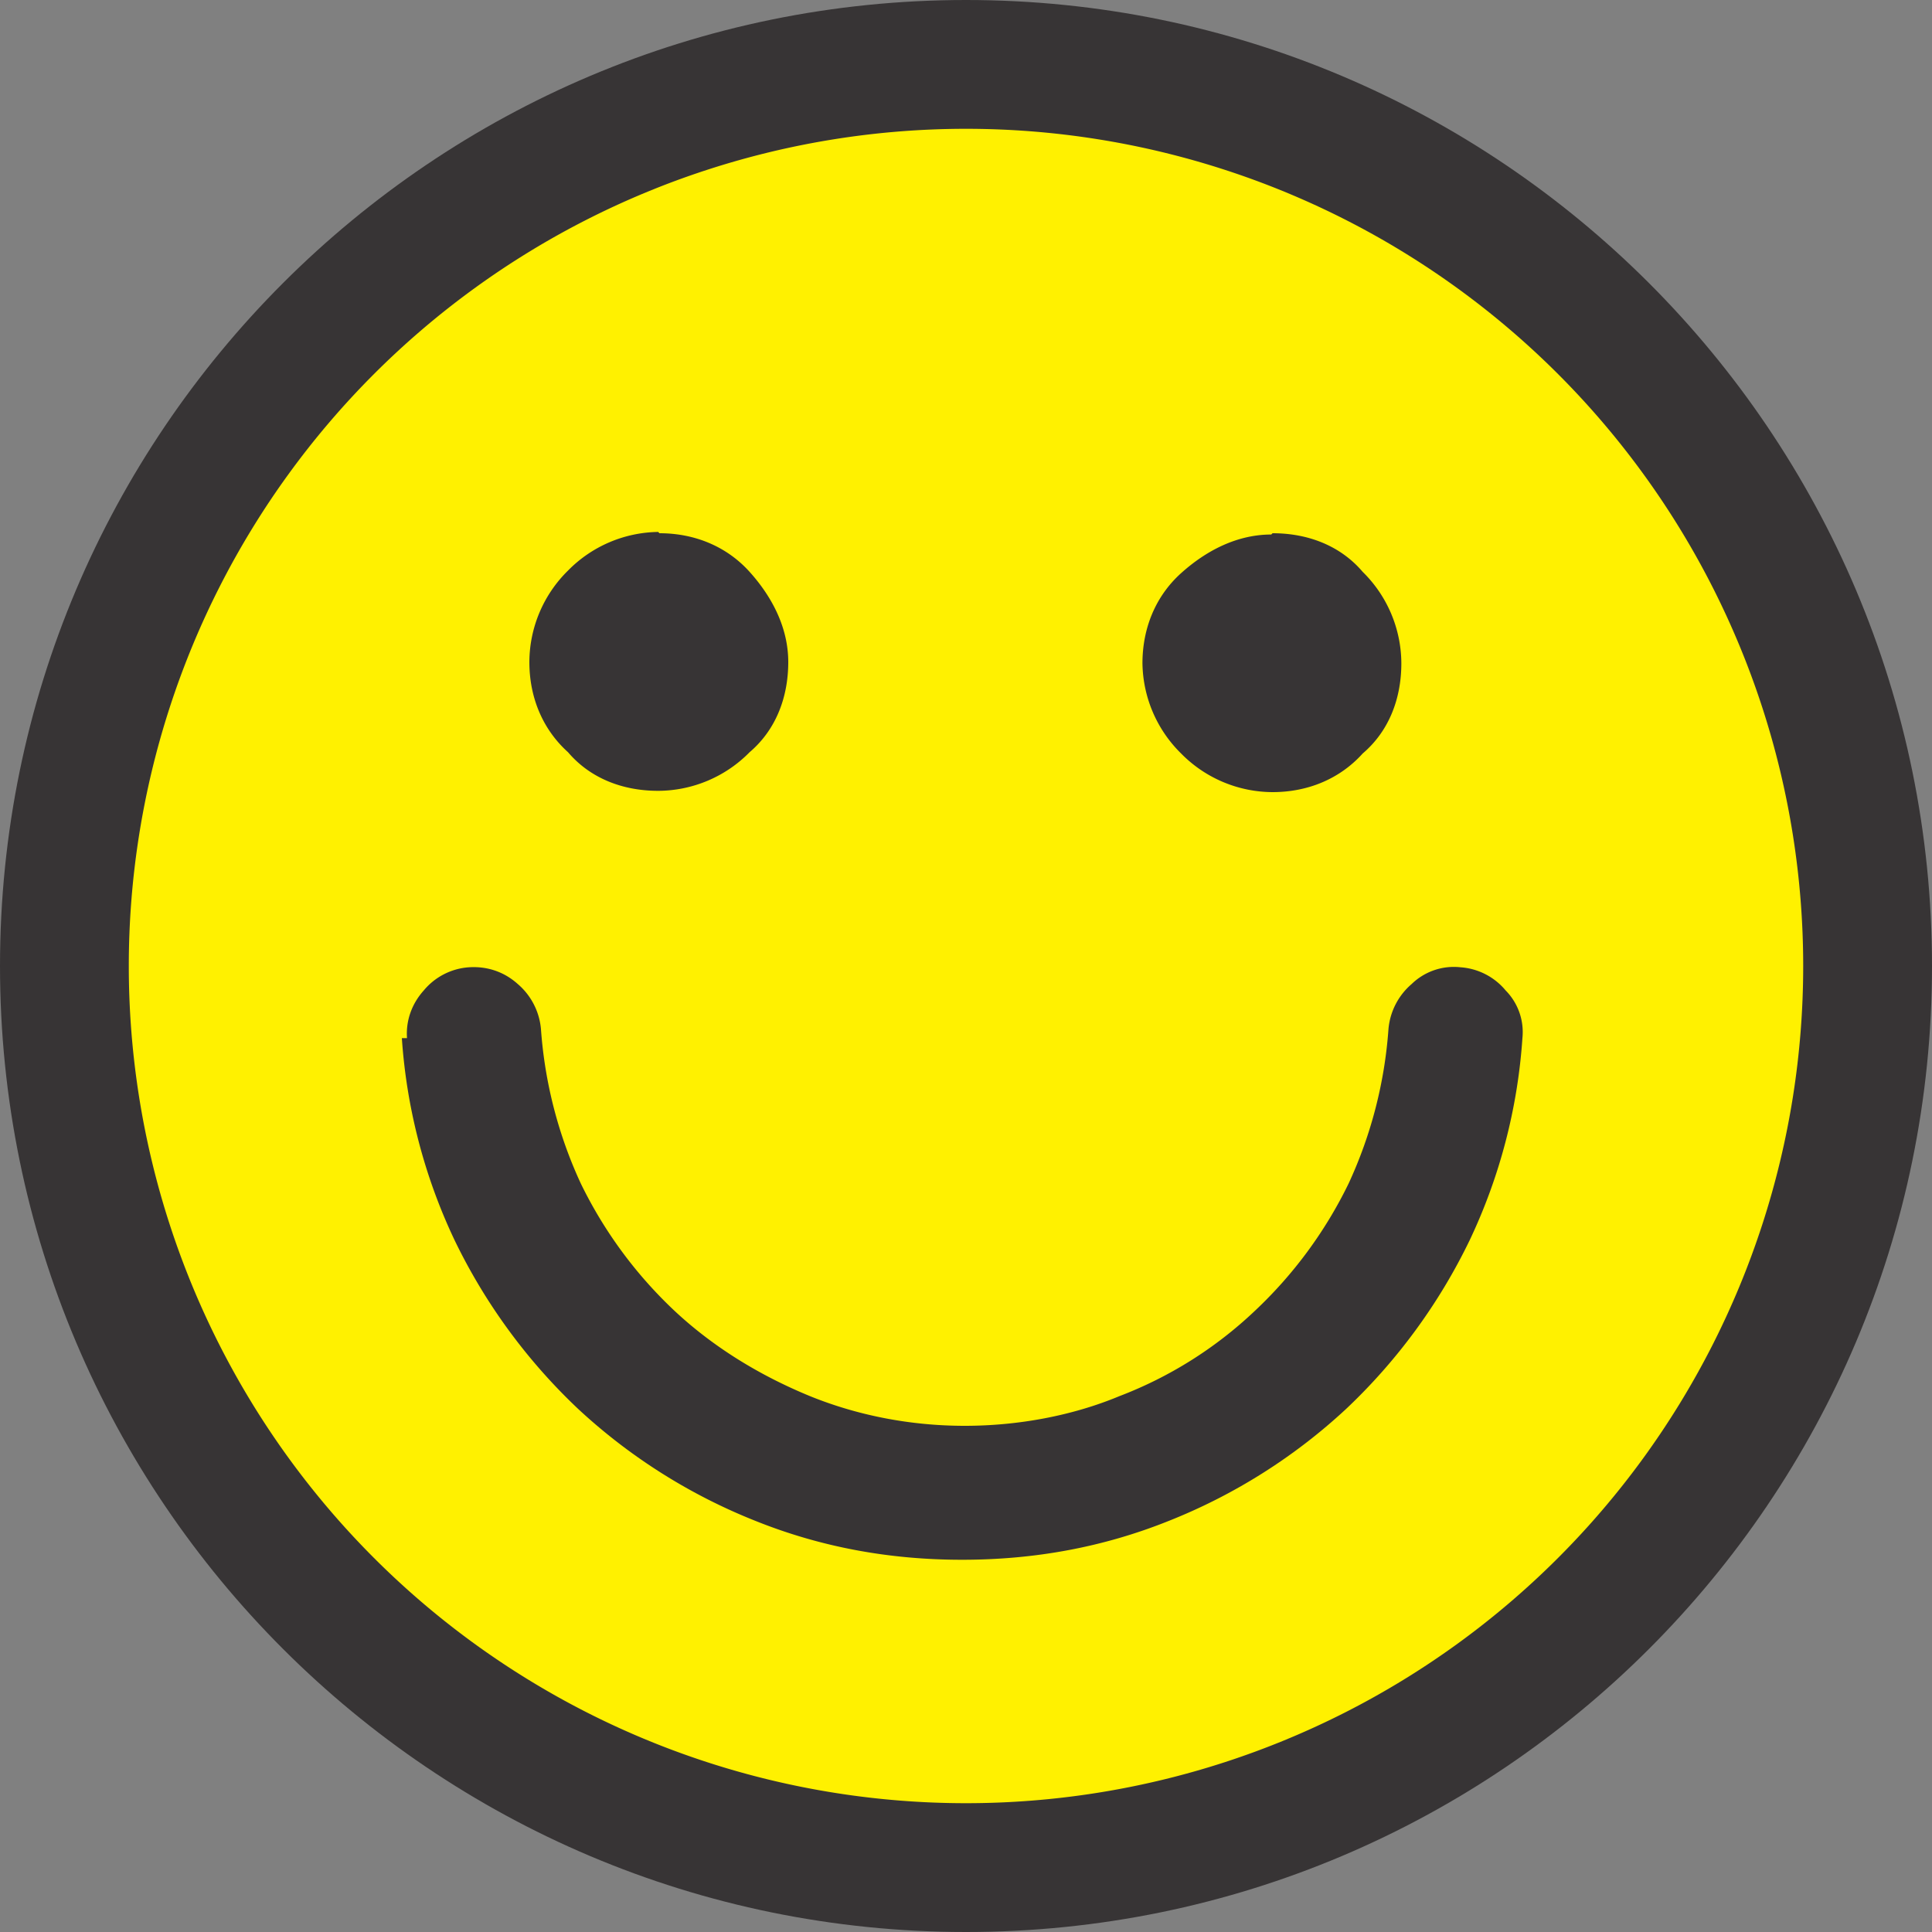
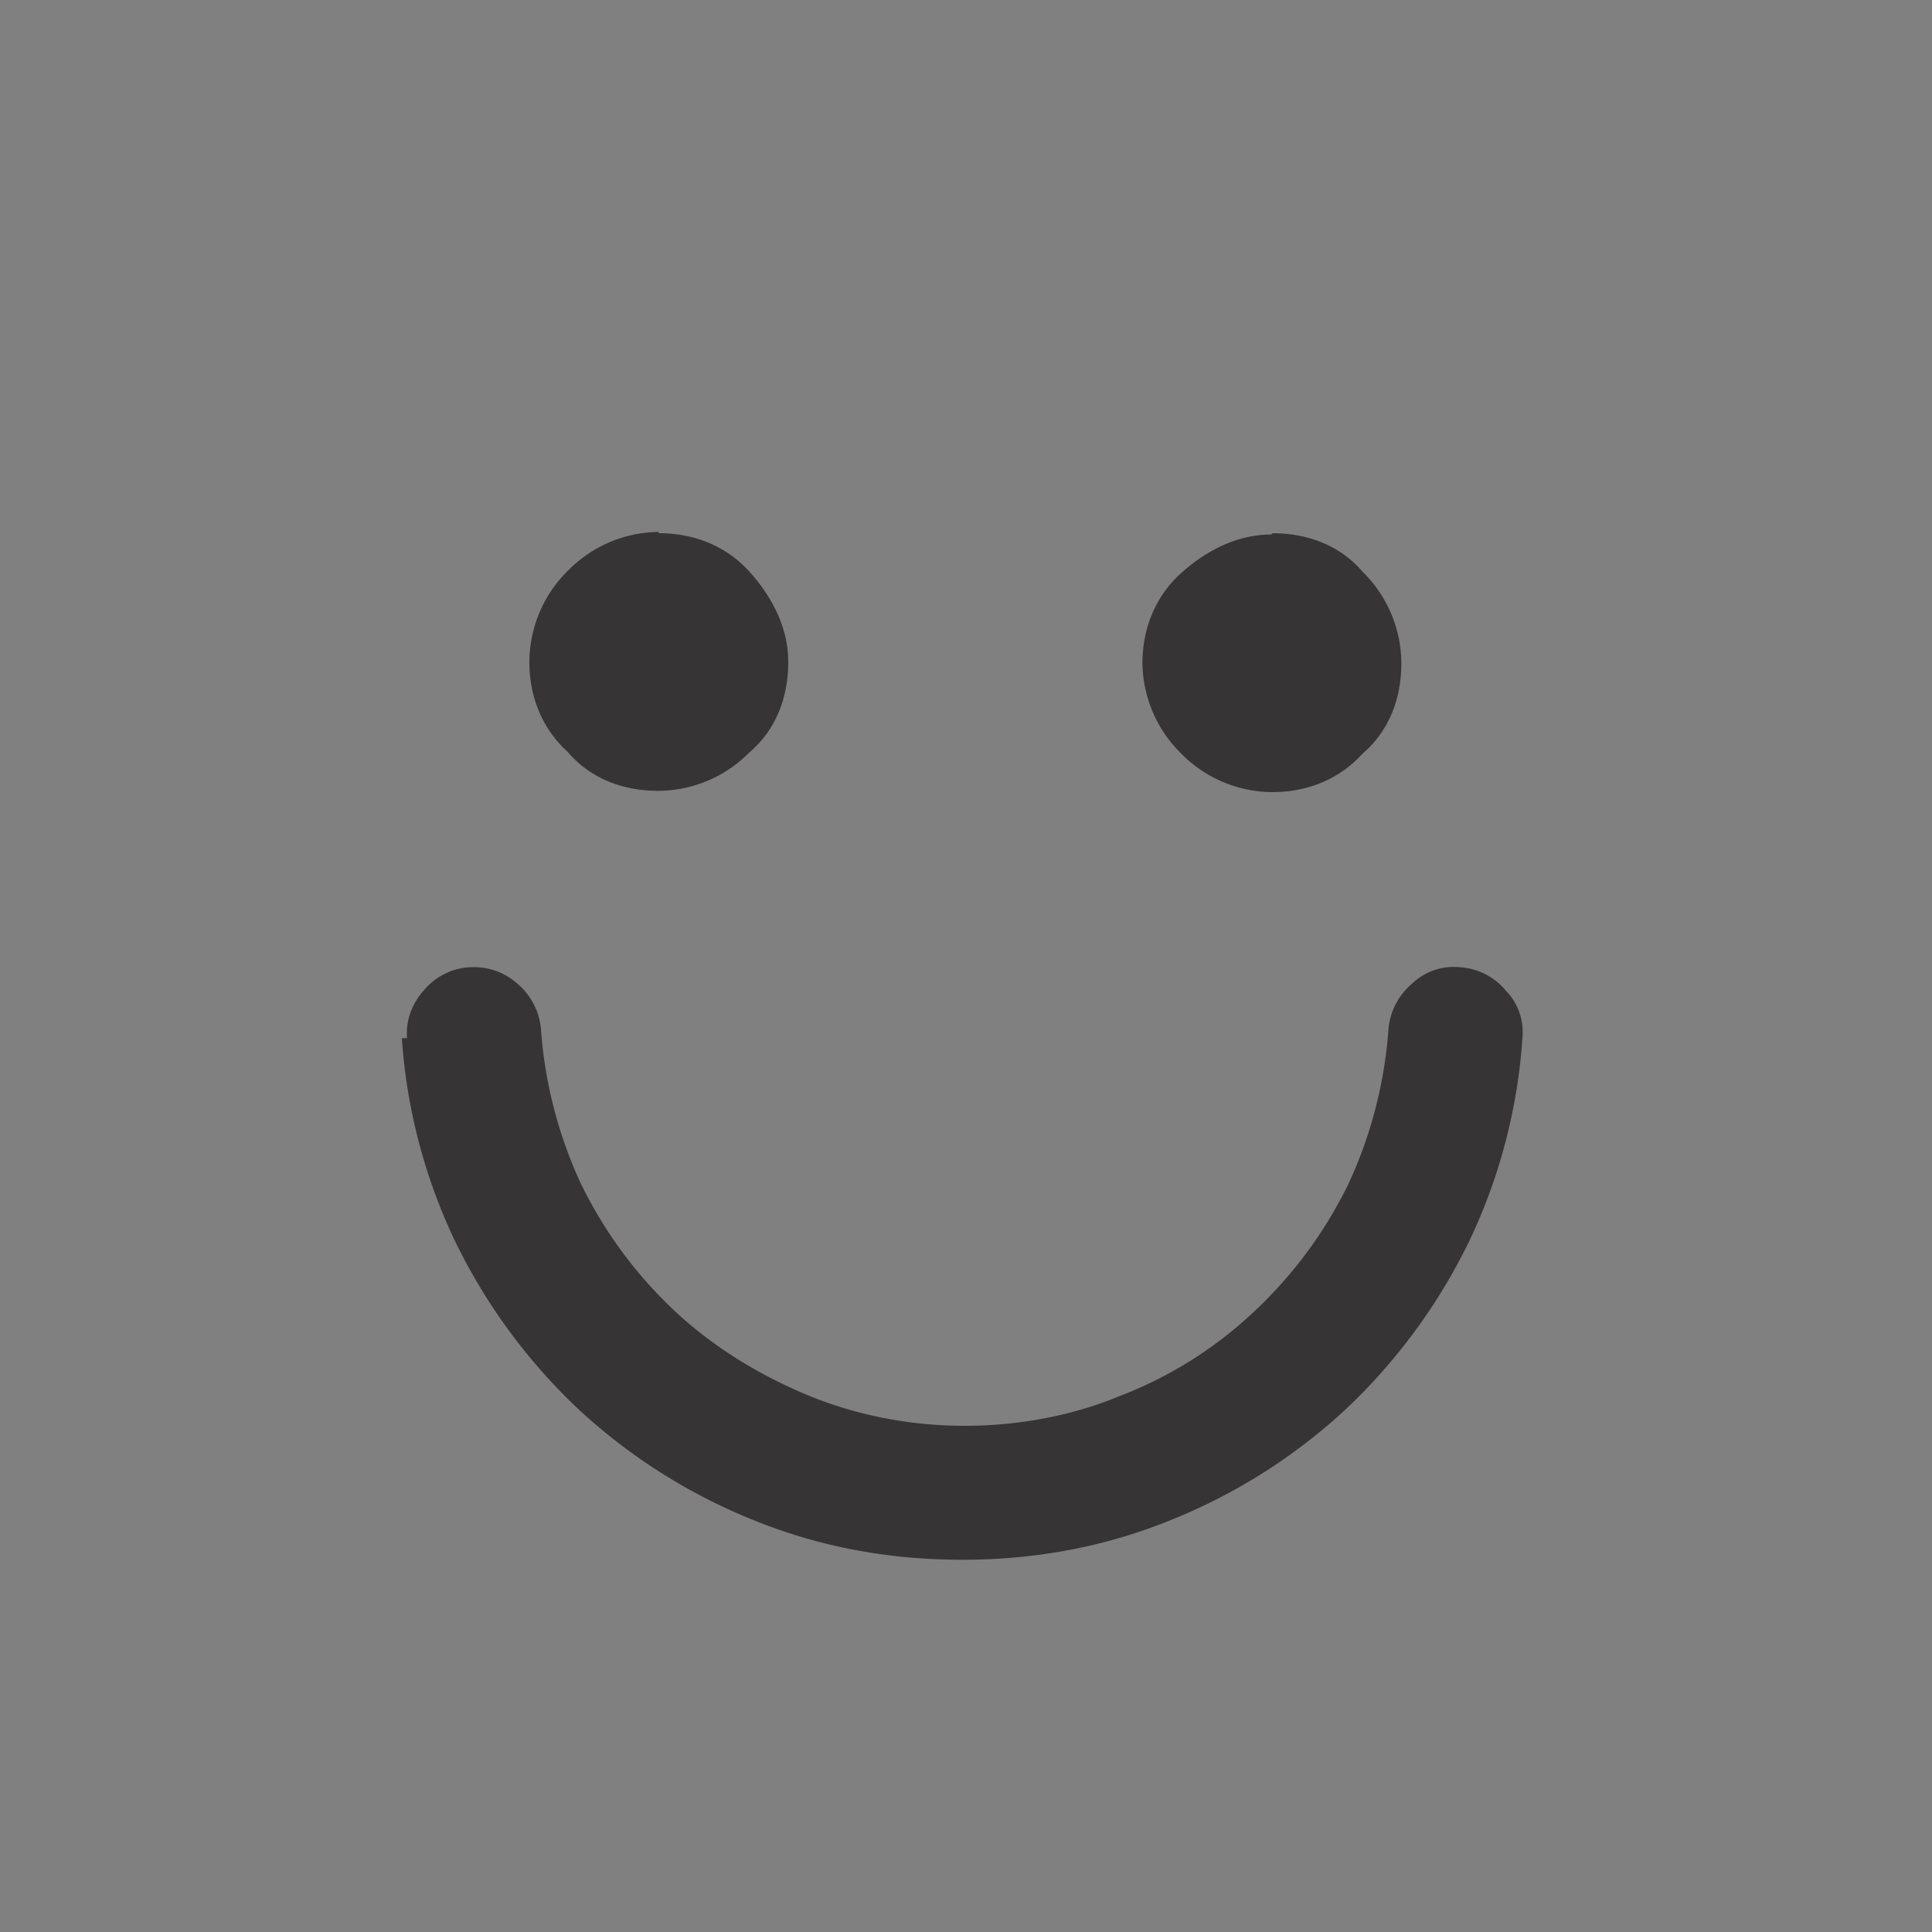
<svg xmlns="http://www.w3.org/2000/svg" width="15" height="15" shape-rendering="geometricPrecision" image-rendering="optimizeQuality" fill-rule="evenodd">
  <rect width="100%" height="100%" fill="#808080" stroke="none" />
-   <path d="M7.5 0C11.64 0 15 3.36 15 7.5S11.64 15 7.5 15 0 11.64 0 7.5 3.36 0 7.5 0z" fill="#373435" />
-   <path d="M7.5 1a6.5 6.5 0 1 1 0 13 6.5 6.5 0 1 1 0-13z" fill="#fff100" />
  <path d="M9.88 4.14c.28 0 .53.1.7.3a1 1 0 0 1 .3.71c0 .28-.1.53-.3.7-.18.2-.43.3-.7.3a1 1 0 0 1-.71-.3 1 1 0 0 1-.3-.7c0-.27.1-.52.3-.7s.44-.3.7-.3zm-4.76 0c.27 0 .52.1.7.3s.3.44.3.7c0 .28-.1.53-.3.7a1 1 0 0 1-.71.3c-.28 0-.53-.1-.7-.3-.2-.18-.3-.43-.3-.7a1 1 0 0 1 .3-.71 1 1 0 0 1 .7-.3zM3.16 8.06c-.01-.14.04-.27.13-.37a.5.5 0 0 1 .35-.18c.15-.01.28.04.38.13a.52.52 0 0 1 .18.35 3.43 3.43 0 0 0 .31 1.2 3.39 3.39 0 0 0 .73.99c.3.28.66.5 1.05.66.37.15.78.23 1.2.23s.84-.08 1.2-.23a3.17 3.17 0 0 0 1.05-.66 3.39 3.39 0 0 0 .73-.99 3.43 3.43 0 0 0 .31-1.2.52.52 0 0 1 .18-.35.47.47 0 0 1 .38-.13.5.5 0 0 1 .35.18.46.46 0 0 1 .13.37 4.34 4.34 0 0 1-.41 1.57 4.48 4.48 0 0 1-.96 1.31 4.42 4.42 0 0 1-1.38.87c-.5.2-1.03.3-1.6.3s-1.1-.1-1.6-.3a4.42 4.42 0 0 1-1.38-.87 4.48 4.48 0 0 1-.96-1.31 4.34 4.34 0 0 1-.41-1.57z" fill="#373435" fill-rule="nonzero" />
</svg>